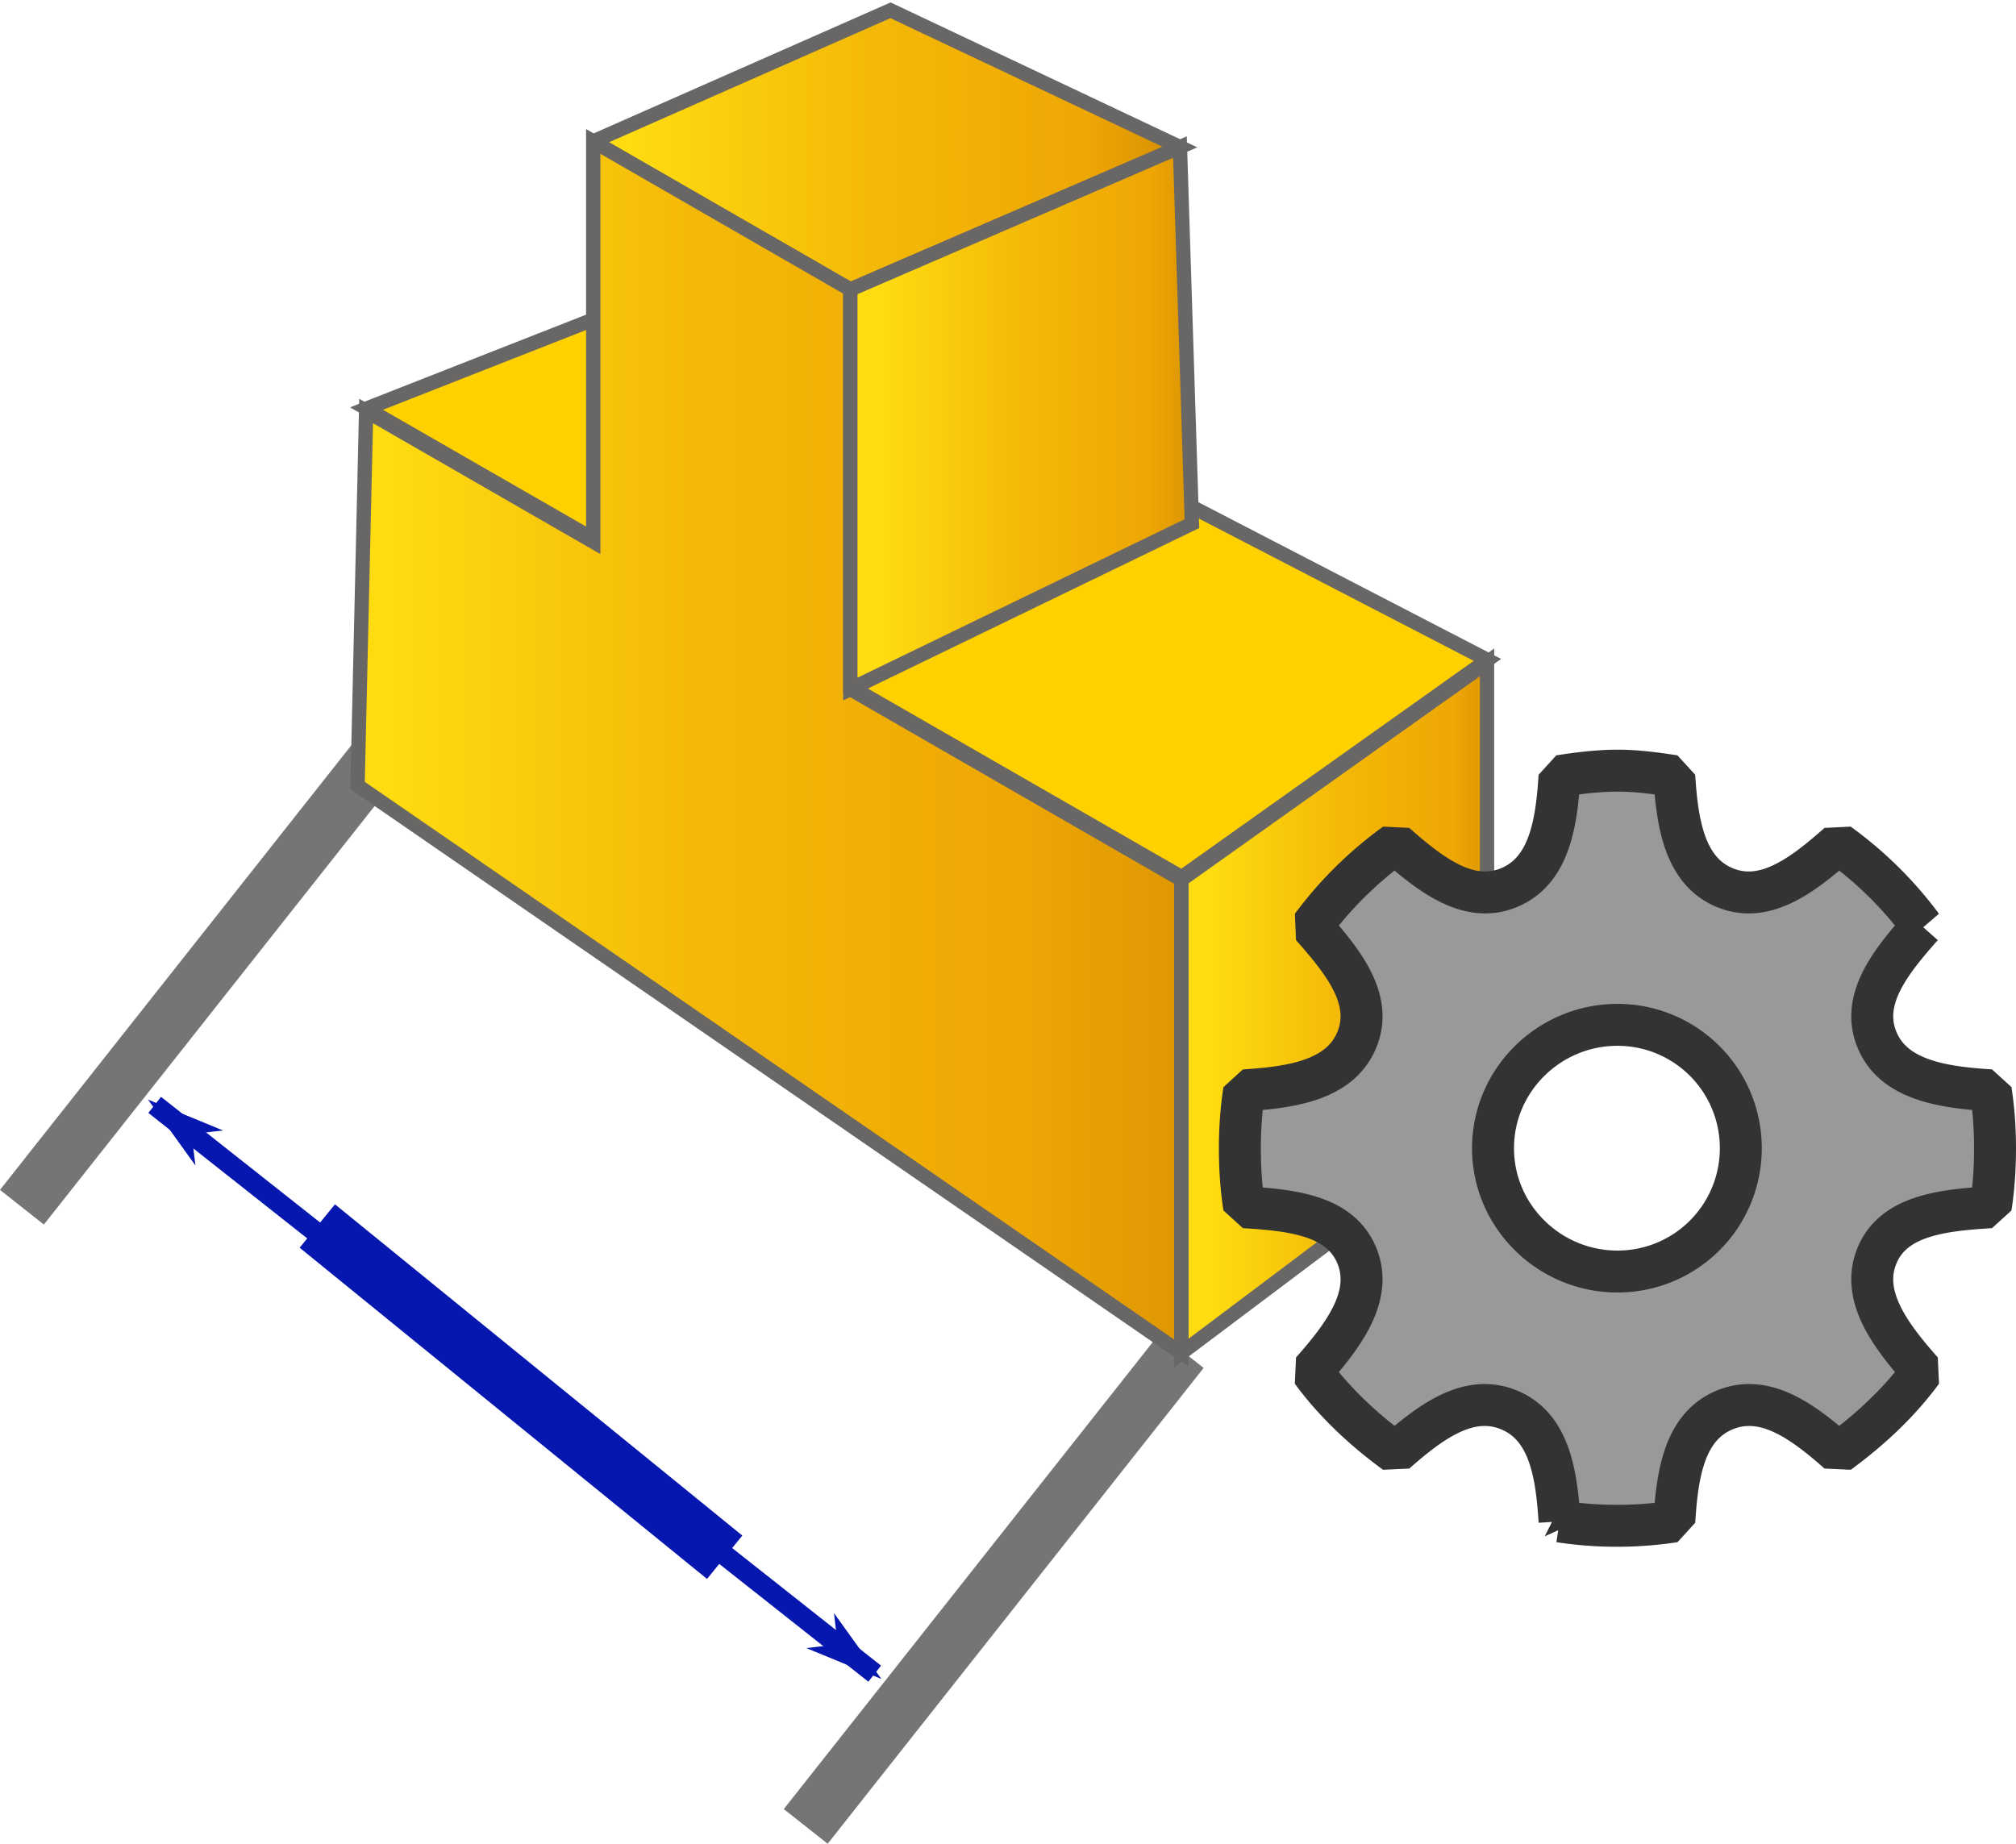
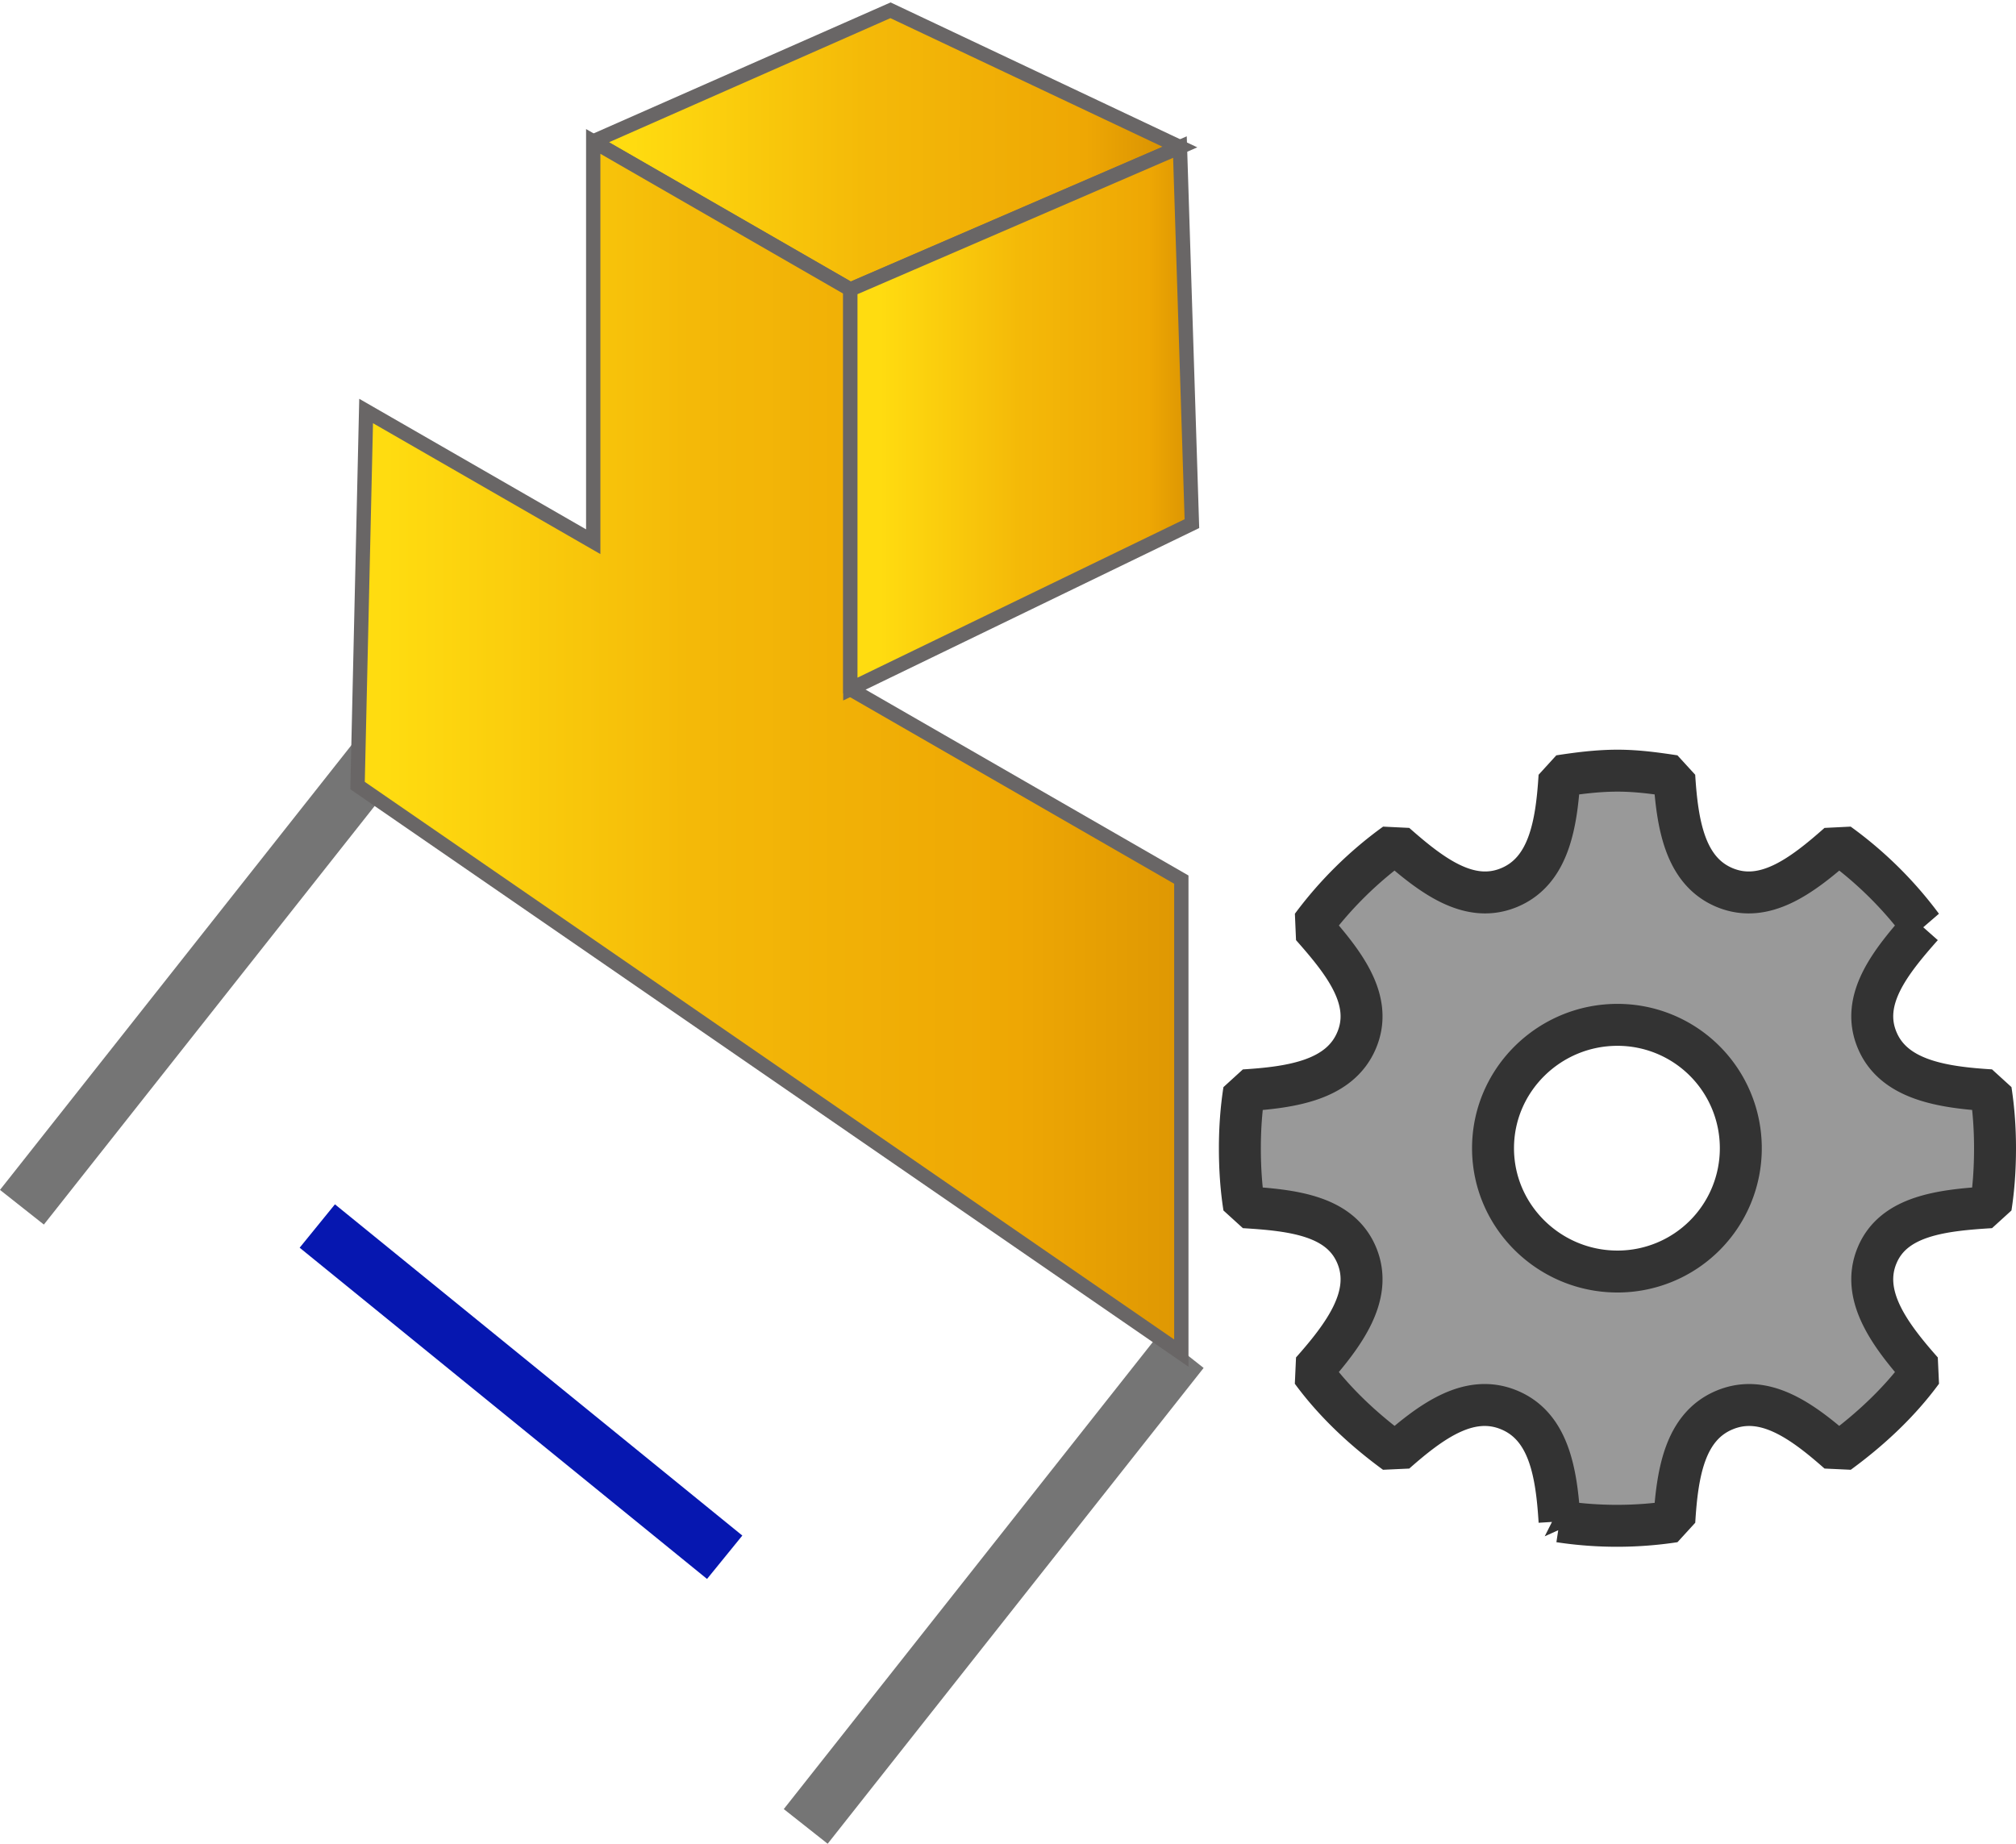
<svg xmlns="http://www.w3.org/2000/svg" xmlns:xlink="http://www.w3.org/1999/xlink" viewBox="0 0 50.753 46.422">
  <defs>
    <marker id="c" orient="auto" overflow="visible" refX="0" refY="0">
-       <path fill="#0617b0" fill-rule="evenodd" stroke="#0617b0" stroke-width="1.066" d="M10 0l4-4L0 0l14 4z" />
-     </marker>
+       </marker>
    <marker id="d" orient="auto" overflow="visible" refX="0" refY="0">
-       <path fill="#0617b0" fill-rule="evenodd" stroke="#0617b0" stroke-width="1.066" d="M-10 0l-4 4L0 0l-14-4z" />
-     </marker>
+       </marker>
    <linearGradient id="e" x1="1813.324" x2="1833.511" y1="-397.491" y2="-397.491" gradientTransform="matrix(.3 0 0 .299 -697.973 1188.518)" gradientUnits="userSpaceOnUse" xlink:href="#a" />
    <linearGradient id="a" x1="301.8" x2="288.56" y1="267.55" y2="839.03" gradientTransform="translate(0 73.469)" gradientUnits="userSpaceOnUse">
      <stop offset="0" stop-color="#ffdc10" />
      <stop offset=".395" stop-color="#f4b908" />
      <stop offset=".75" stop-color="#eea704" />
      <stop offset="1" stop-color="#c68000" />
    </linearGradient>
    <linearGradient id="f" x1="1776.666" x2="1815.079" y1="-450.134" y2="-450.134" gradientTransform="matrix(.3 0 0 .299 -697.973 1188.518)" gradientUnits="userSpaceOnUse" xlink:href="#a" />
    <linearGradient id="g" x1="1761.624" x2="1814.324" y1="-413.855" y2="-413.855" gradientTransform="matrix(.3 0 0 .299 -697.973 1188.518)" gradientUnits="userSpaceOnUse" xlink:href="#b" />
    <linearGradient id="b" x1="181.75" x2="148.84" y1="231.55" y2="781.62" gradientTransform="translate(0 73.469)" gradientUnits="userSpaceOnUse">
      <stop offset="0" stop-color="#ffdc10" />
      <stop offset=".362" stop-color="#f4b908" />
      <stop offset=".75" stop-color="#eea704" />
      <stop offset="1" stop-color="#da9302" />
    </linearGradient>
    <linearGradient id="h" x1="1792.553" x2="1814.998" y1="-434.589" y2="-434.589" gradientTransform="matrix(.3 0 0 .299 -697.973 1188.518)" gradientUnits="userSpaceOnUse" xlink:href="#a" />
  </defs>
  <g fill="none">
    <path stroke="#757575" stroke-width="1.408" d="M20.284 45.986l9.465-11.98M.552 30.396l9.466-11.98" />
-     <path stroke="#0617b0" stroke-miterlimit=".9" stroke-width=".692" marker-end="url(#d)" marker-start="url(#c)" d="M325.464-65.816l20.907 22.899" transform="scale(-.745) rotate(-9.291 204.884 2123.357)" />
    <path stroke="#0617b0" stroke-width="1.408" d="M18.244 39.209l-10.256-8.34" />
  </g>
  <g stroke="#696666" stroke-width=".269">
-     <path fill="url(#e)" d="M-154.54 1067.33l5.748-4.086v8.666l-5.748 4.322z" transform="translate(236.669 -1407.006) scale(1.339)" />
-     <path fill="#ffd100" stroke-width=".36" d="M9.227 10.287l9.097-3.573 19.122 9.901-7.697 5.471z" />
    <path fill="url(#f)" d="M-165.598 1053.448l5.59-2.466 5.442 2.572-6.197 2.678-4.835-2.784" transform="translate(236.669 -1407.006) scale(1.339)" />
    <path fill="url(#g)" d="M-169.867 1058.517l4.27 2.458v-7.527l4.834 2.784v7.514l6.223 3.583v8.903l-15.488-10.672z" transform="translate(236.669 -1407.006) scale(1.339)" />
    <path fill="url(#h)" d="M-160.763 1056.232l6.197-2.678.225 7.081-6.422 3.111z" transform="translate(236.669 -1407.006) scale(1.339)" />
  </g>
  <path fill="#999" stroke="#333" stroke-linecap="square" stroke-linejoin="bevel" stroke-width="1.056" d="M40.72 19.404c-.493 0-.987.063-1.459.136-.075 1.21-.265 2.392-1.27 2.808-1.005.417-1.95-.302-2.862-1.107a9.68 9.68 0 0 0-2.106 2.08c.808.913 1.552 1.852 1.134 2.862-.417 1.008-1.619 1.195-2.835 1.27-.074.477-.108.96-.108 1.457 0 .505.032 1.002.108 1.486 1.216.074 2.418.207 2.835 1.215.418 1.01-.325 2.003-1.134 2.917.58.79 1.315 1.474 2.106 2.052.909-.802 1.86-1.496 2.863-1.08 1.008.417 1.195 1.592 1.27 2.808a9.608 9.608 0 0 0 2.889 0c.074-1.216.26-2.39 1.269-2.808 1.003-.415 1.954.278 2.862 1.08.791-.578 1.528-1.262 2.107-2.052-.809-.914-1.553-1.908-1.134-2.917.417-1.008 1.646-1.14 2.862-1.215.076-.484.108-.98.108-1.486 0-.498-.034-.98-.108-1.458-1.216-.074-2.445-.26-2.862-1.269-.419-1.01.325-1.949 1.134-2.862a9.68 9.68 0 0 0-2.107-2.08c-.91.805-1.856 1.524-2.862 1.107-1.004-.416-1.194-1.597-1.27-2.808-.472-.072-.938-.136-1.43-.136zm0 6.4a3.103 3.103 0 0 1 3.105 3.106 3.102 3.102 0 0 1-3.106 3.105c-1.717 0-3.132-1.388-3.132-3.105 0-1.718 1.415-3.106 3.132-3.106z" color="#000" />
</svg>